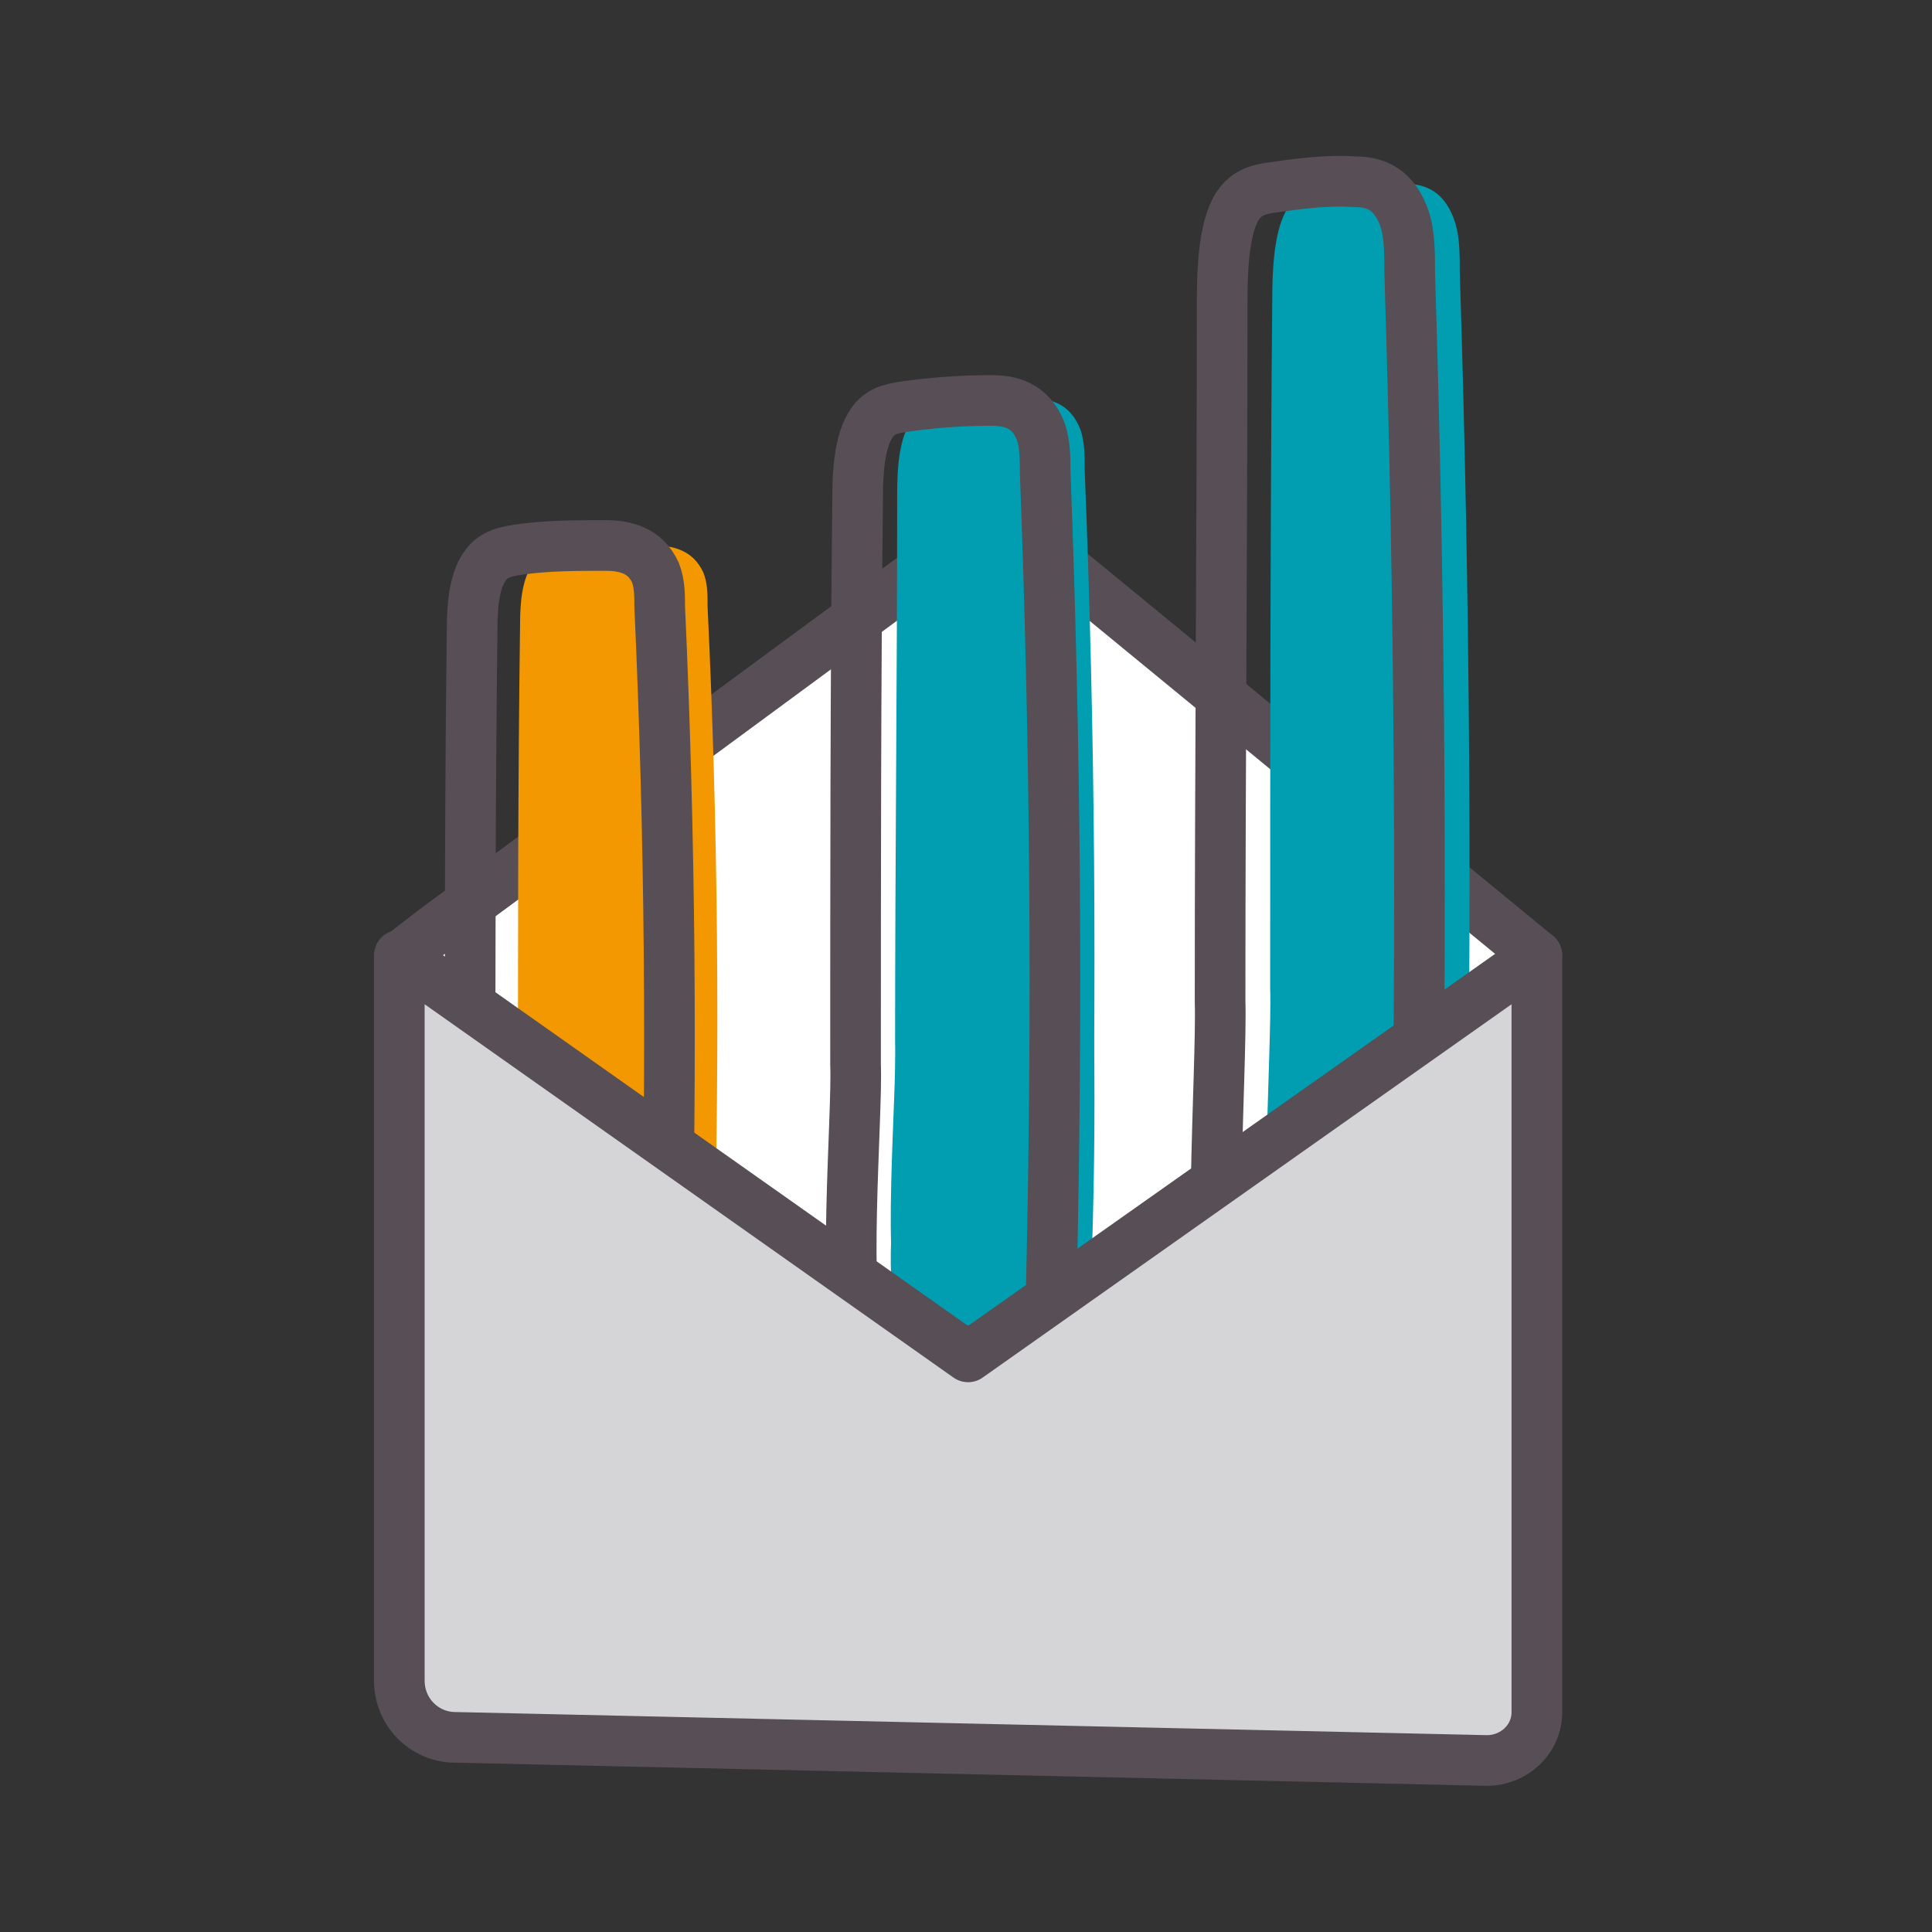
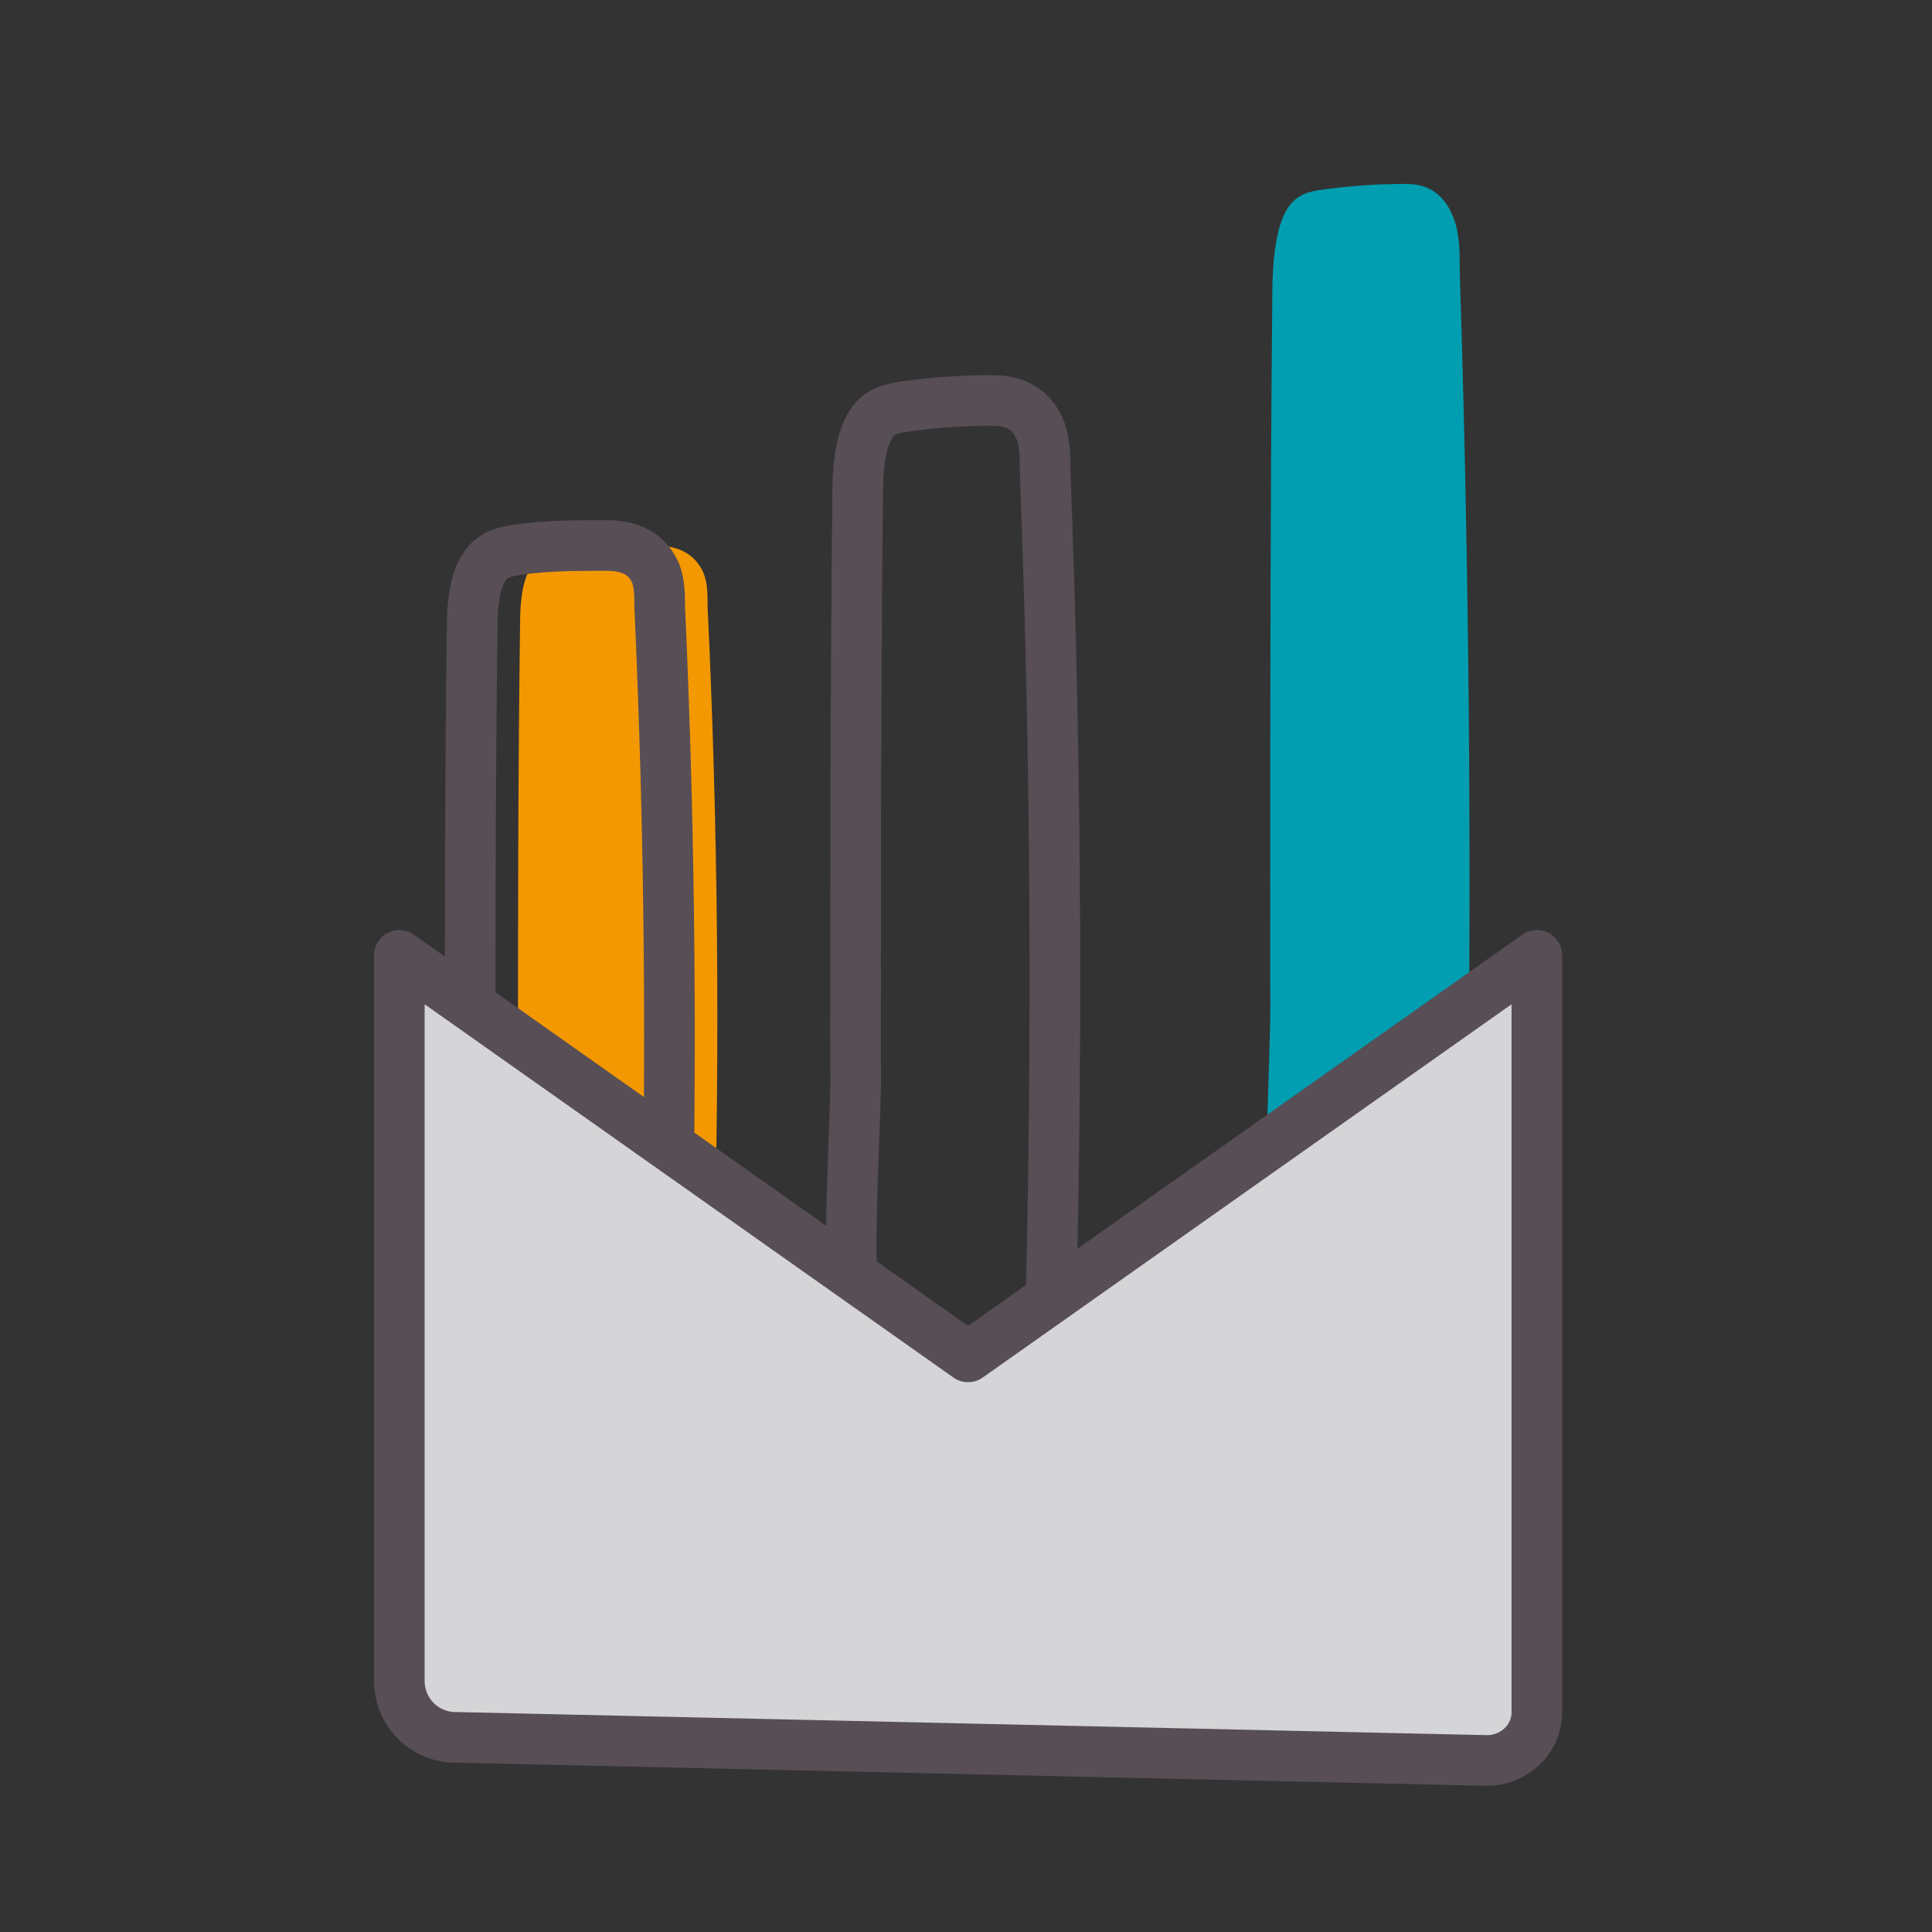
<svg xmlns="http://www.w3.org/2000/svg" width="66" height="66" viewBox="0 0 66 66" fill="none">
  <rect x="0" y="0" width="66" height="66" fill="#333333" stroke="none" />
-   <path d="M52.501 32.637L34.138 17.557L13.711 32.637L33.07 46.353" fill="white" />
-   <path d="M52.501 32.637L34.138 17.557L14.921 31.704L13.711 32.637" stroke="#574E56" stroke-width="1.73" stroke-miterlimit="10" stroke-linecap="round" stroke-linejoin="round" />
  <path d="M17.767 21.29C17.767 20.572 17.838 19.782 18.194 19.279C18.479 18.92 18.905 18.776 19.332 18.776C20.329 18.633 21.325 18.633 22.322 18.633C22.962 18.633 23.674 18.776 24.03 19.566C24.172 19.925 24.172 20.285 24.172 20.715C24.528 28.184 24.599 35.724 24.386 43.193C24.386 43.623 24.315 44.054 24.101 44.413C23.888 44.7 23.603 44.7 23.39 44.772C22.393 44.916 18.621 45.921 17.909 44.988C17.197 44.054 17.767 38.596 17.695 37.232C17.695 31.846 17.695 26.532 17.767 21.29Z" fill="#F39800" />
-   <path d="M30.649 16.839C30.649 15.977 30.721 15.044 31.077 14.469C31.361 14.038 31.788 13.895 32.215 13.823C33.212 13.679 34.208 13.607 35.205 13.607C35.845 13.607 36.557 13.751 36.913 14.685C37.055 15.116 37.055 15.546 37.055 16.049C37.411 24.954 37.482 33.858 37.269 42.763C37.269 43.266 37.198 43.84 36.984 44.199C36.77 44.486 36.486 44.558 36.272 44.63C35.276 44.846 31.504 45.995 30.792 44.846C30.08 43.768 30.649 37.305 30.578 35.654C30.578 29.334 30.649 23.087 30.649 16.839Z" fill="#009EB0" />
-   <path d="M30.649 27.826C30.649 27.323 30.721 26.748 31.077 26.389C31.361 26.102 31.788 26.03 32.215 26.03C33.212 25.959 34.208 25.887 35.205 25.887C35.845 25.887 36.557 25.959 36.913 26.533C37.055 26.748 37.055 27.108 37.055 27.323C37.411 32.781 37.482 38.238 37.269 43.696C37.269 43.983 37.198 44.342 36.984 44.558C36.77 44.773 36.486 44.773 36.272 44.845C35.276 44.989 31.504 45.707 30.792 44.989C30.08 44.342 30.649 40.321 30.578 39.316C30.578 35.51 30.649 31.632 30.649 27.826Z" fill="#009EB0" />
  <path d="M43.462 10.233C43.462 9.156 43.533 8.007 43.889 7.289C44.174 6.714 44.601 6.57 45.028 6.499C46.024 6.355 47.021 6.283 48.017 6.283C48.658 6.283 49.37 6.499 49.725 7.648C49.868 8.15 49.868 8.725 49.868 9.299C50.224 20.43 50.295 31.561 50.081 42.692C50.081 43.338 50.01 43.984 49.797 44.487C49.583 44.846 49.298 44.99 49.085 44.99C48.088 45.205 44.316 46.713 43.604 45.277C42.893 43.913 43.462 35.798 43.391 33.787C43.391 25.888 43.391 18.06 43.462 10.233Z" fill="#009EB0" />
  <path d="M16.13 21.435C16.13 20.717 16.201 19.856 16.557 19.353C16.842 18.922 17.269 18.85 17.696 18.778C18.692 18.635 19.689 18.635 20.685 18.635C21.326 18.635 22.038 18.778 22.393 19.568C22.536 19.927 22.536 20.358 22.536 20.717C22.892 28.545 22.963 36.444 22.749 44.343C22.749 44.774 22.678 45.277 22.465 45.564C22.251 45.852 21.966 45.923 21.753 45.923C20.756 46.067 16.984 47.144 16.272 46.139C15.561 45.205 16.13 39.46 16.059 38.024C16.059 32.495 16.059 26.965 16.13 21.435Z" stroke="#574E56" stroke-width="1.73" stroke-miterlimit="10" />
  <path d="M29.298 16.983C29.298 16.121 29.369 15.116 29.725 14.541C30.01 14.039 30.437 13.967 30.864 13.895C31.86 13.752 32.857 13.68 33.853 13.68C34.494 13.68 35.205 13.823 35.561 14.757C35.704 15.188 35.704 15.69 35.704 16.121C36.059 25.385 36.131 34.649 35.917 43.841C35.917 44.343 35.846 44.918 35.633 45.277C35.419 45.564 35.134 45.708 34.921 45.708C33.924 45.923 30.152 47.144 29.44 45.923C28.729 44.774 29.298 38.096 29.227 36.372C29.227 29.981 29.227 23.446 29.298 16.983Z" stroke="#574E56" stroke-width="1.73" stroke-miterlimit="10" />
-   <path d="M41.751 10.232C41.751 9.155 41.822 7.934 42.178 7.216C42.463 6.641 42.89 6.498 43.317 6.426C44.313 6.282 45.31 6.139 46.306 6.211C46.947 6.211 47.659 6.426 48.014 7.575C48.157 8.078 48.157 8.724 48.157 9.298C48.513 20.645 48.584 31.991 48.37 43.337C48.37 43.983 48.299 44.702 48.086 45.133C47.872 45.492 47.587 45.635 47.374 45.707C46.377 45.922 42.605 47.502 41.893 45.994C41.182 44.63 41.751 36.371 41.68 34.217C41.68 26.246 41.751 18.203 41.751 10.232Z" stroke="#574E56" stroke-width="1.73" stroke-miterlimit="10" />
  <path d="M50.934 60.141L15.703 59.351C14.635 59.351 13.781 58.489 13.781 57.412V32.637L33.212 46.353L52.642 32.637V58.489C52.571 59.422 51.859 60.141 50.934 60.141Z" fill="#D5D4D6" />
-   <path d="M50.794 60.141L15.562 59.351C14.495 59.351 13.641 58.489 13.641 57.412V32.637L33.071 46.353L52.502 32.637V58.489C52.502 59.422 51.719 60.141 50.794 60.141Z" stroke="#574E56" stroke-width="1.73" stroke-miterlimit="10" stroke-linecap="round" stroke-linejoin="round" />
+   <path d="M50.794 60.141L15.562 59.351C14.495 59.351 13.641 58.489 13.641 57.412V32.637L33.071 46.353L52.502 32.637V58.489C52.502 59.422 51.719 60.141 50.794 60.141" stroke="#574E56" stroke-width="1.73" stroke-miterlimit="10" stroke-linecap="round" stroke-linejoin="round" />
</svg>